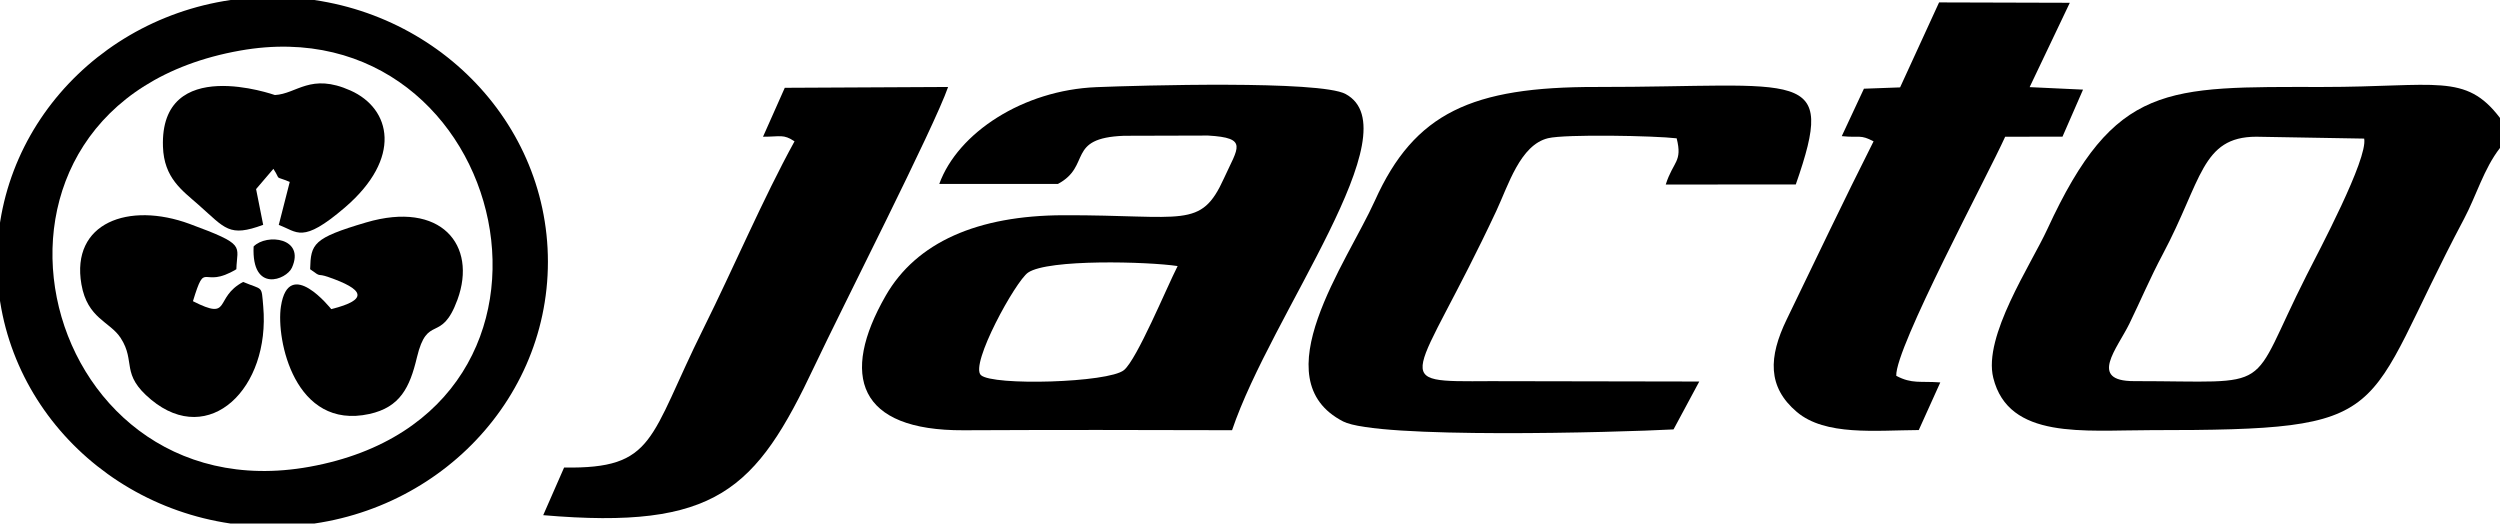
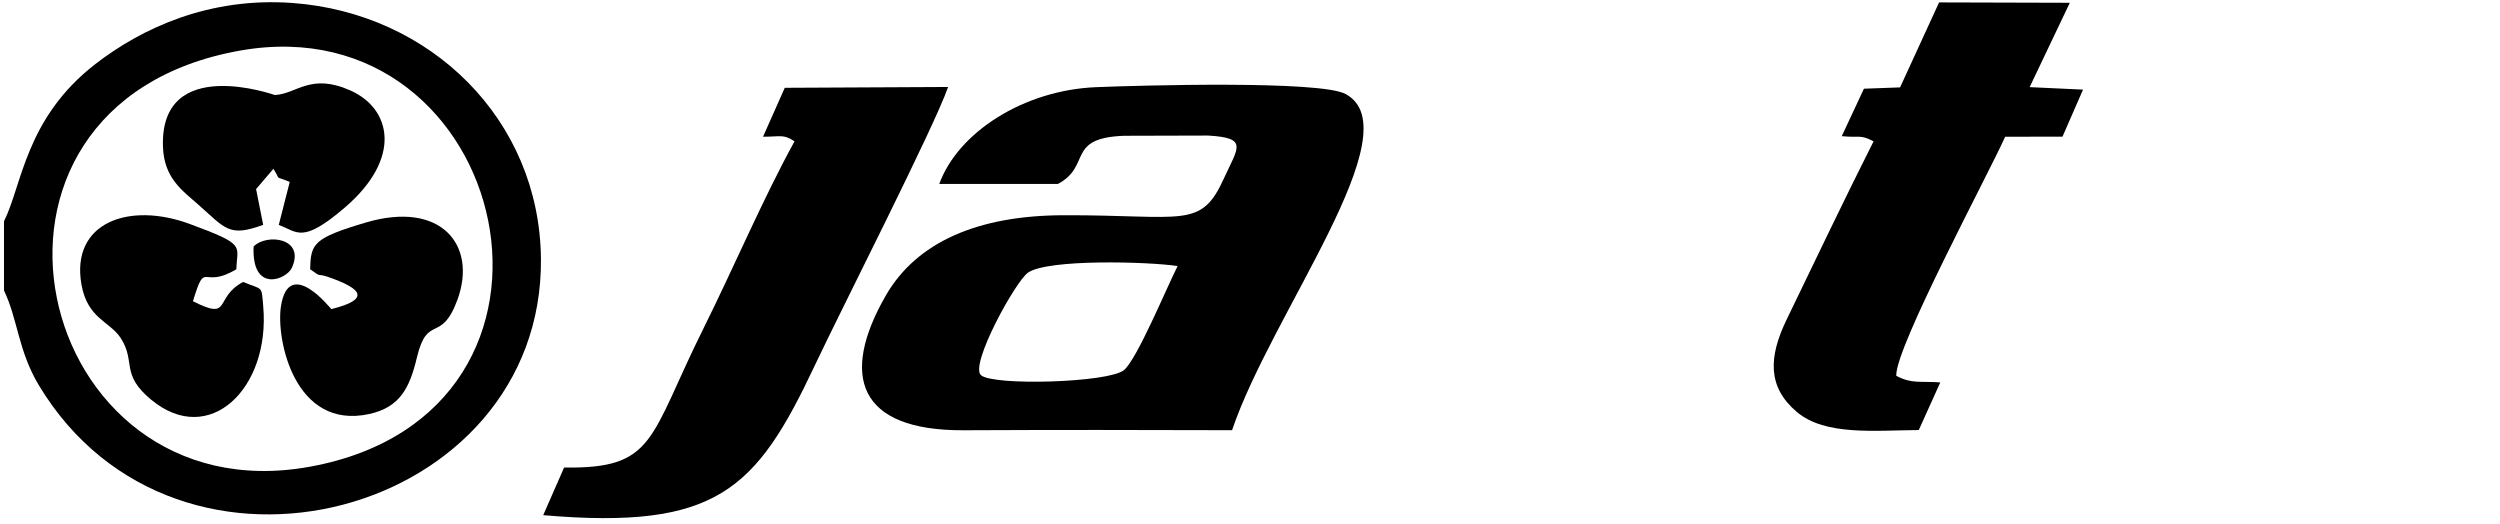
<svg xmlns="http://www.w3.org/2000/svg" width="191" height="40" viewBox="0 0 191 40" fill="none">
  <g clip-path="url(#clip0_1_132)">
    <path fill-rule="evenodd" clip-rule="evenodd" d="M89.971 20.327C89.141 21.951 86.864 27.462 85.869 28.277C84.69 29.244 75.825 29.493 74.939 28.657C74.082 27.85 77.593 21.475 78.544 20.826C80.081 19.777 87.701 19.984 89.972 20.327H89.971ZM71.759 14.055H80.821C83.417 12.673 81.417 10.54 85.876 10.374L92.293 10.356C95.405 10.534 94.582 11.262 93.515 13.614C91.737 17.537 90.5 16.419 81.242 16.444C74.695 16.461 70.017 18.502 67.669 22.589C64.163 28.694 65.538 32.909 73.612 32.872C80.446 32.84 87.295 32.844 94.129 32.868C97.133 23.959 107.961 9.969 102.803 7.182C100.847 6.126 86.981 6.529 83.767 6.658C78.172 6.883 73.182 10.138 71.759 14.055Z" fill="black" />
-     <path fill-rule="evenodd" clip-rule="evenodd" d="M163.031 29.118C159.531 29.118 161.752 26.641 162.687 24.725C163.551 22.951 164.264 21.248 165.236 19.422C168.227 13.803 168.178 10.455 172.38 10.446L180.623 10.589C180.918 12.137 177.123 19.249 176.219 21.038C171.603 30.172 174.096 29.118 163.031 29.118V29.118ZM191 11.303V9.012C188.361 5.545 186.162 6.645 177.439 6.645C165.51 6.645 161.581 6.305 156.424 17.493C155.148 20.26 151.496 25.696 152.287 28.872C153.465 33.601 159.199 32.864 164.302 32.864C183.462 32.864 180.167 31.946 188.256 16.715C189.18 14.975 189.771 12.876 191 11.303V11.303Z" fill="black" />
-     <path fill-rule="evenodd" clip-rule="evenodd" d="M127.859 32.806L129.824 29.149L113.874 29.12C105.805 29.161 108.085 29.411 114.318 16.115C115.23 14.171 116.136 11.075 118.271 10.559C119.6 10.238 126.465 10.37 128.097 10.568C128.555 12.389 127.835 12.299 127.263 14.097L137.198 14.094C140.373 5.009 137.733 6.662 121.926 6.645C112.486 6.634 108.069 8.597 105.044 15.325C102.914 20.06 96.353 28.973 102.616 32.198C105.236 33.547 123.591 33.032 127.859 32.807L127.859 32.806Z" fill="black" />
    <path fill-rule="evenodd" clip-rule="evenodd" d="M18.35 3.864C39.047 0.19 46.411 31.553 23.641 35.663C2.462 39.487 -4.889 7.988 18.35 3.864ZM0.305 16.906V22.196C1.358 24.379 1.392 26.81 2.961 29.422C13.568 47.075 41.527 39.361 41.328 19.756C41.22 9.12 32.879 0.981 22.313 0.225C15.983 -0.227 10.854 2.133 7.288 4.892C1.932 9.036 1.686 14.159 0.305 16.906Z" fill="black" />
    <path fill-rule="evenodd" clip-rule="evenodd" d="M145.166 6.677L142.404 6.777L140.711 10.402C142.127 10.546 142.088 10.25 143.141 10.798C140.876 15.288 138.721 19.825 136.501 24.41C135.114 27.277 135.023 29.565 137.279 31.474C139.452 33.312 143.274 32.877 146.594 32.856L148.238 29.217C146.718 29.102 146.07 29.35 144.875 28.712C144.769 26.602 151.9 13.333 153.195 10.446L157.574 10.441L159.144 6.847L155.064 6.657L158.133 0.213L148.146 0.184L145.166 6.678V6.677Z" fill="black" />
    <path fill-rule="evenodd" clip-rule="evenodd" d="M41.502 39.359C54.738 40.496 57.762 37.442 62.233 27.958C64.3 23.574 71.376 9.705 72.435 6.645L59.957 6.708L58.295 10.446C59.657 10.448 59.838 10.23 60.702 10.798C58.306 15.151 56.044 20.473 53.741 25.101C49.554 33.52 50.098 35.824 43.097 35.72L41.501 39.359H41.502Z" fill="black" />
    <path fill-rule="evenodd" clip-rule="evenodd" d="M18.576 21.54C16.299 22.751 17.753 24.541 14.741 23.012C15.744 19.723 15.385 22.178 18.058 20.569C18.11 18.725 18.869 18.721 14.487 17.107C9.842 15.396 5.399 17.005 6.221 21.725C6.678 24.351 8.402 24.557 9.222 25.826C10.405 27.658 9.173 28.566 11.546 30.535C15.992 34.224 20.659 29.666 20.111 23.411C19.966 21.755 20.114 22.194 18.576 21.54V21.54Z" fill="black" />
    <path fill-rule="evenodd" clip-rule="evenodd" d="M20.107 17.177L19.565 14.447L20.887 12.899C21.517 13.868 20.871 13.374 22.137 13.898L21.297 17.188C22.725 17.695 23.049 18.677 26.34 15.861C30.75 12.085 29.893 8.306 26.777 6.915C23.721 5.55 22.69 7.169 21.002 7.261C20.986 7.262 12.215 4.123 12.45 11.201C12.529 13.609 13.913 14.54 15.175 15.655C17.218 17.459 17.496 18.142 20.107 17.177Z" fill="black" />
    <path fill-rule="evenodd" clip-rule="evenodd" d="M23.694 20.569C24.65 21.271 24.118 20.828 25.106 21.172C27.734 22.085 28.27 22.879 25.307 23.617C25.304 23.614 22.059 19.511 21.462 23.416C21.079 25.927 22.504 32.884 28.221 31.628C30.577 31.11 31.309 29.591 31.85 27.317C32.657 23.921 33.704 26.304 34.951 22.892C36.471 18.736 33.7 15.303 27.964 16.997C23.907 18.195 23.748 18.62 23.694 20.568L23.694 20.569Z" fill="black" />
    <path fill-rule="evenodd" clip-rule="evenodd" d="M19.376 18.831C19.212 22.416 21.884 21.377 22.302 20.453C23.337 18.169 20.374 17.817 19.376 18.831Z" fill="black" />
-     <path fill-rule="evenodd" clip-rule="evenodd" d="M20.817 0.102C32.256 0.102 41.528 9.011 41.528 20C41.528 30.99 32.255 39.898 20.817 39.898C9.379 39.898 0.106 30.989 0.106 20C0.106 9.01 9.379 0.102 20.817 0.102ZM20.817 2.748C30.734 2.748 38.774 10.472 38.774 20C38.774 29.528 30.734 37.252 20.817 37.252C10.9 37.252 2.86 29.528 2.86 20C2.86 10.472 10.9 2.748 20.817 2.748Z" fill="black" stroke="black" stroke-width="0.666" stroke-miterlimit="2.613" />
  </g>
  <defs>
    <clipPath id="clip0_1_132">
      <rect width="191" height="40" fill="white" />
    </clipPath>
  </defs>
</svg>